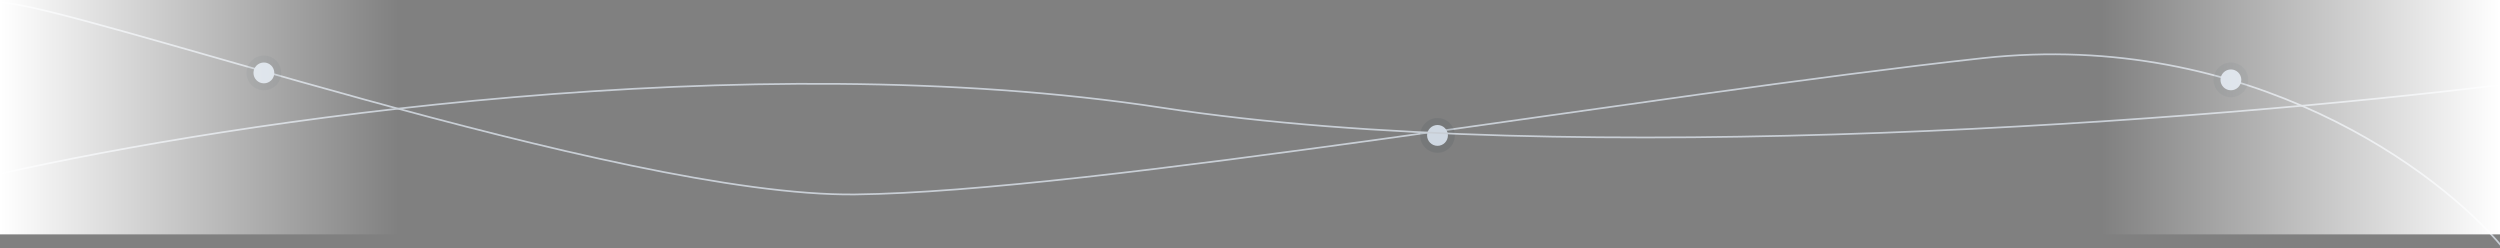
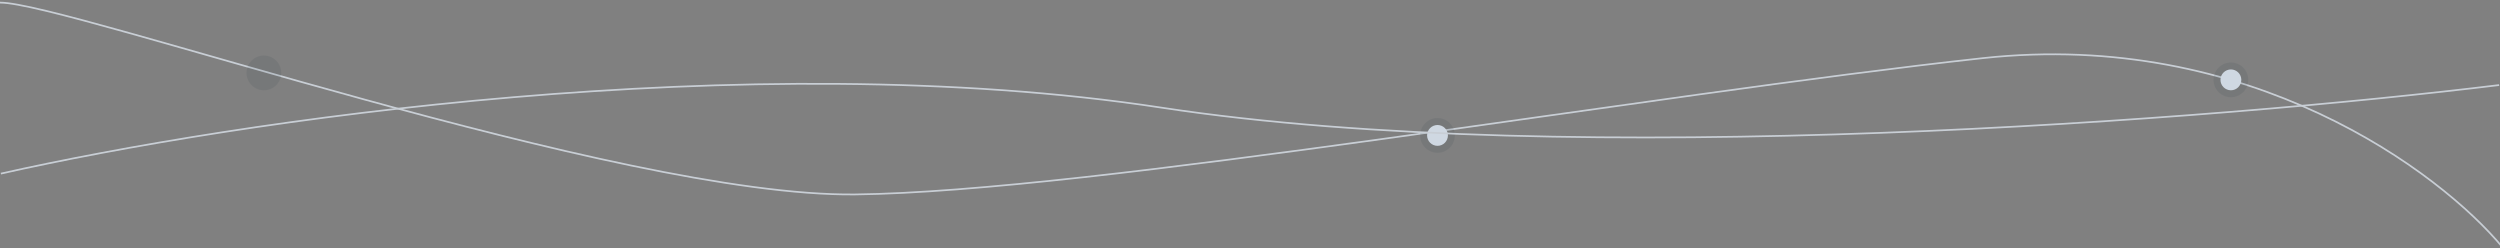
<svg xmlns="http://www.w3.org/2000/svg" width="1440" height="143" viewBox="0 0 1440 143" fill="none">
  <rect x="0" y="0" width="1440" height="143" fill="#808080" stroke="none" />
  <path d="M1441.5 142.5C1405.67 99.167 1295.6 16.7 1142 33.5C950 54.5 628.5 110.5 492.5 112C356.5 113.5 39 1.5 0 1.5" stroke="#C8CED5" />
  <circle opacity="0.1" cx="1285" cy="46" r="10" fill="#233344" />
  <circle cx="1285" cy="46" r="6" fill="#CFD8E2" />
  <circle opacity="0.1" cx="828" cy="78" r="10" fill="#233344" />
  <circle cx="828" cy="78" r="6" fill="#CFD8E2" />
  <circle opacity="0.1" cx="152" cy="42" r="10" fill="#233344" />
-   <circle cx="152" cy="42" r="6" fill="#CFD8E2" />
  <path d="M0.5 100C135.333 69.667 430.6 25.6 669 62C907.4 98.4 1278.83 68.667 1439.5 49" stroke="#C8CED5" />
-   <rect y="0" width="230" height="135" fill="url(#paint0_linear_939_120)" />
-   <rect x="1440" y="135" width="230" height="135" transform="rotate(-180 1440 135)" fill="url(#paint1_linear_939_120)" />
  <defs>
    <linearGradient id="paint0_linear_939_120" x1="4.35667e-07" y1="81.48" x2="230" y2="81.48" gradientUnits="userSpaceOnUse">
      <stop stop-color="white" />
      <stop offset="1" stop-color="white" stop-opacity="0" />
    </linearGradient>
    <linearGradient id="paint1_linear_939_120" x1="1440" y1="216.479" x2="1670" y2="216.479" gradientUnits="userSpaceOnUse">
      <stop stop-color="white" />
      <stop offset="1" stop-color="white" stop-opacity="0" />
    </linearGradient>
  </defs>
</svg>